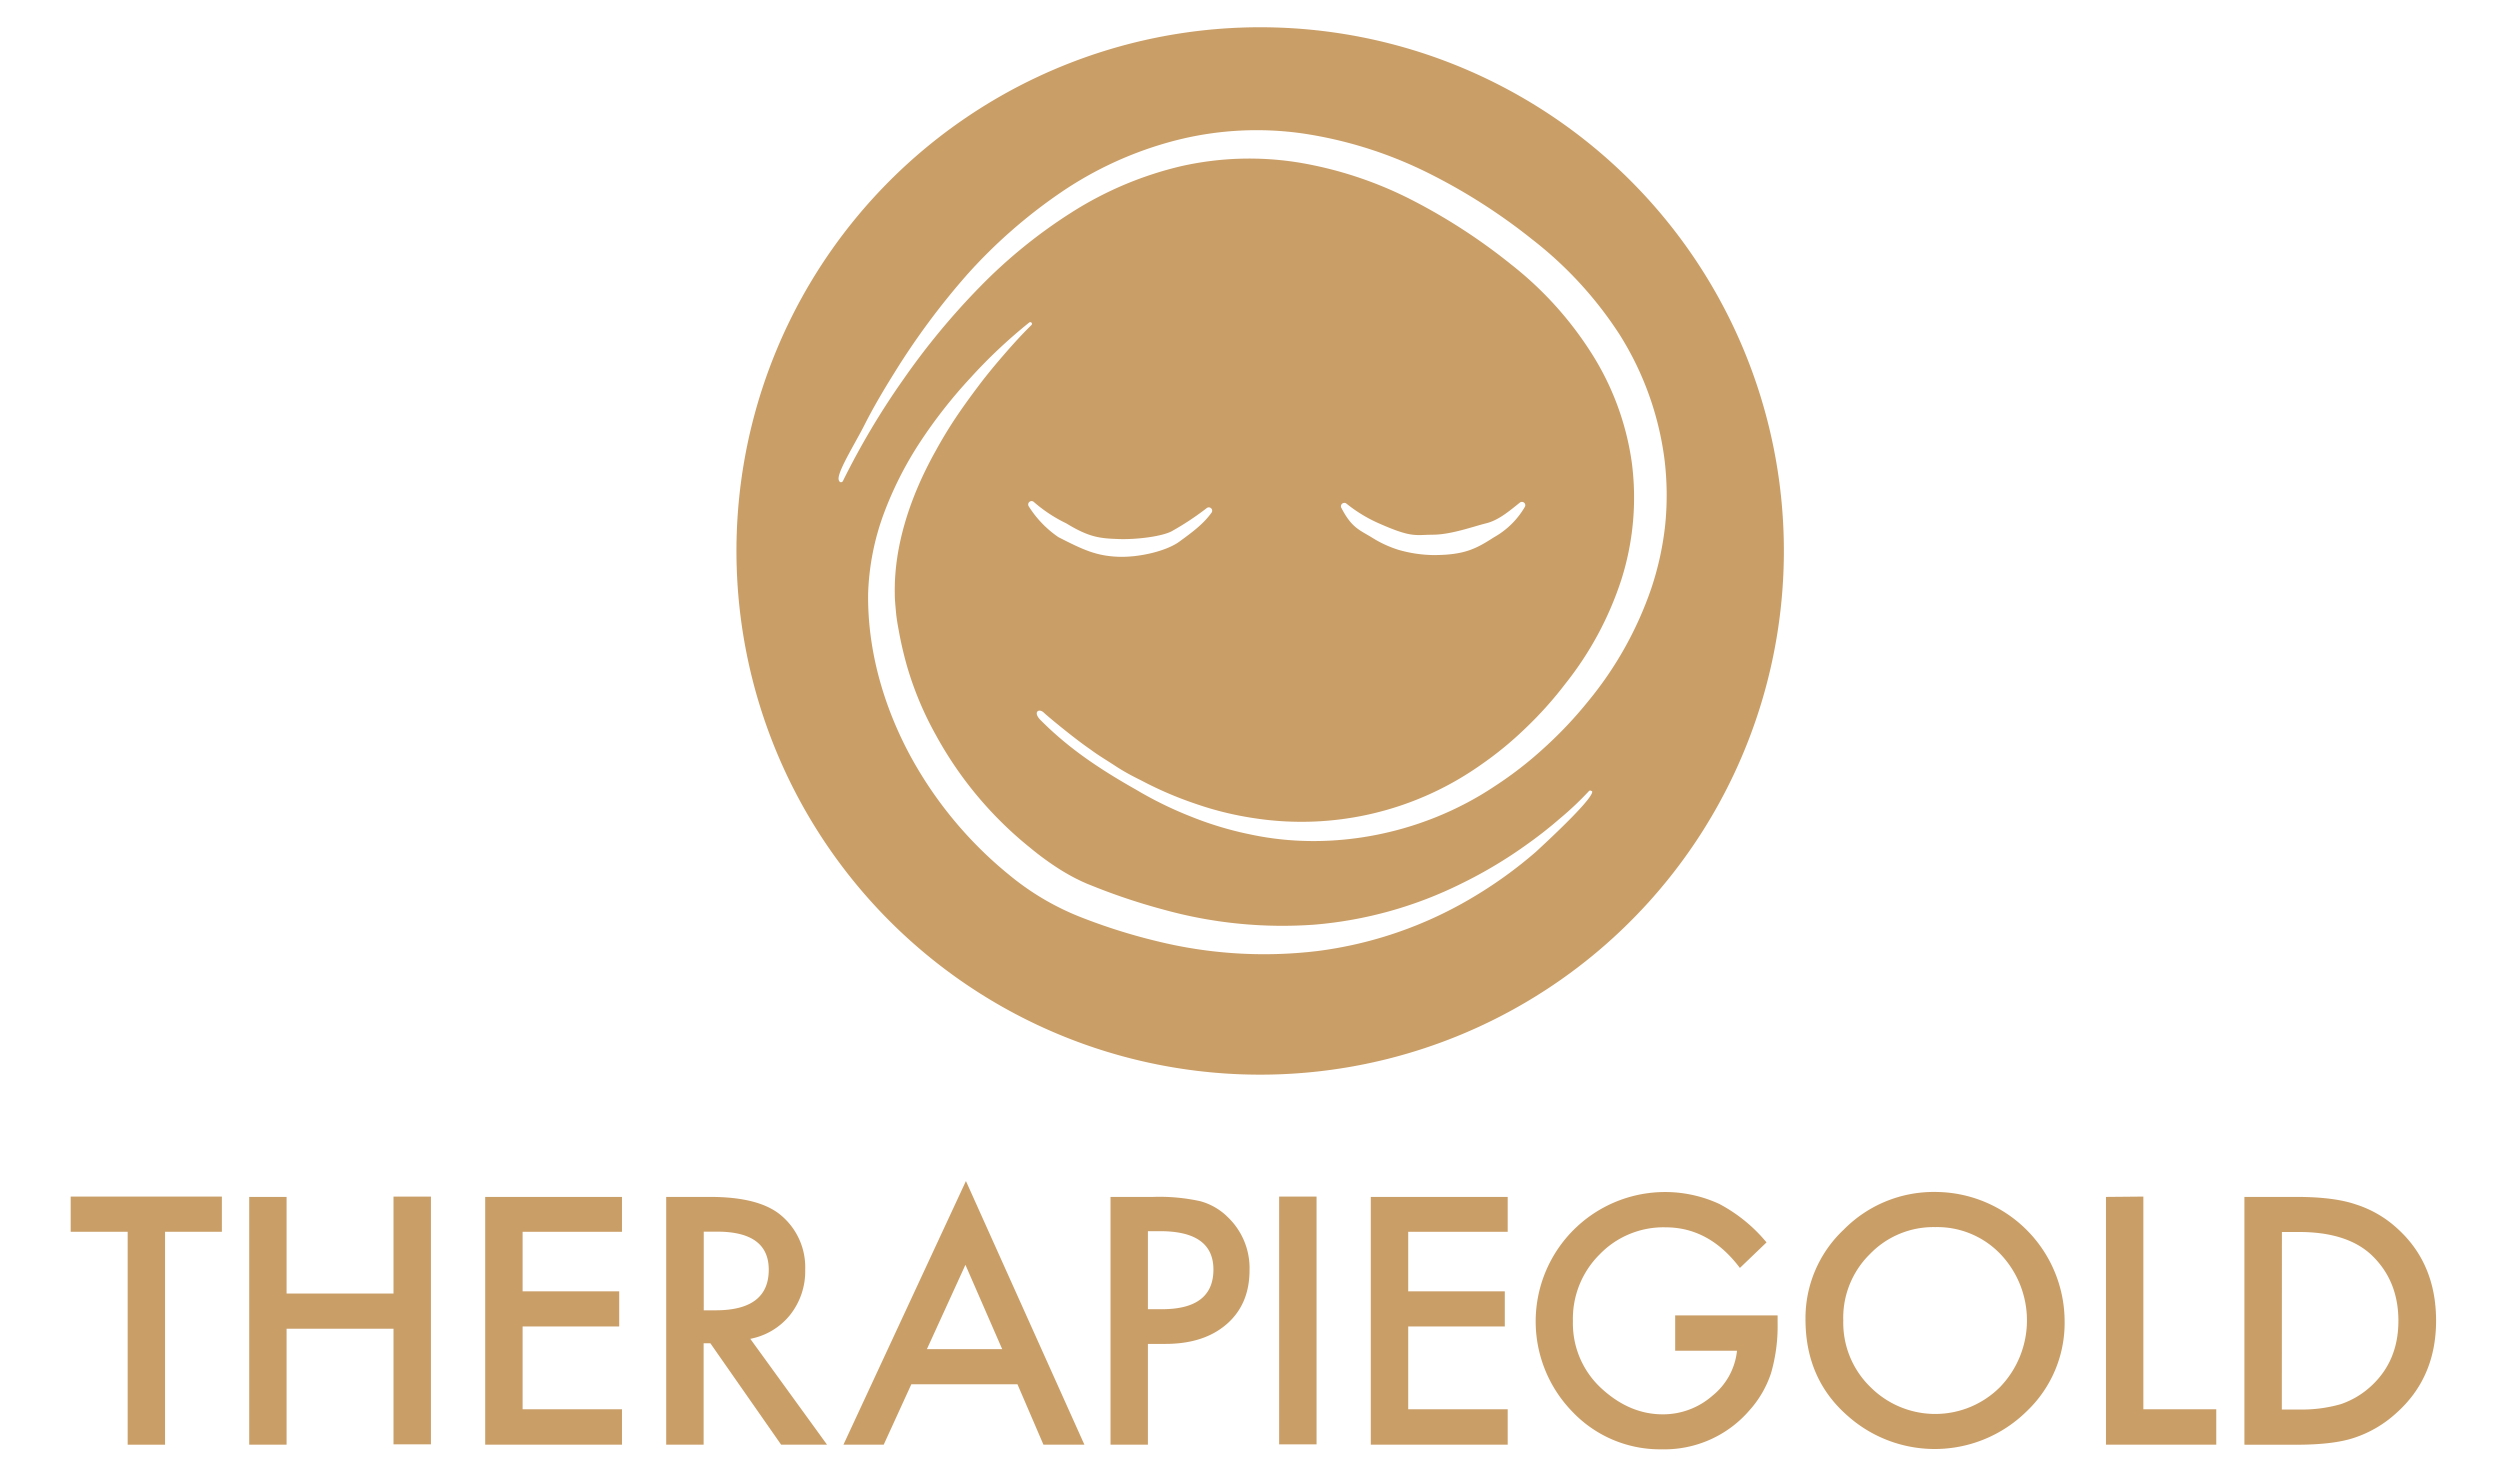
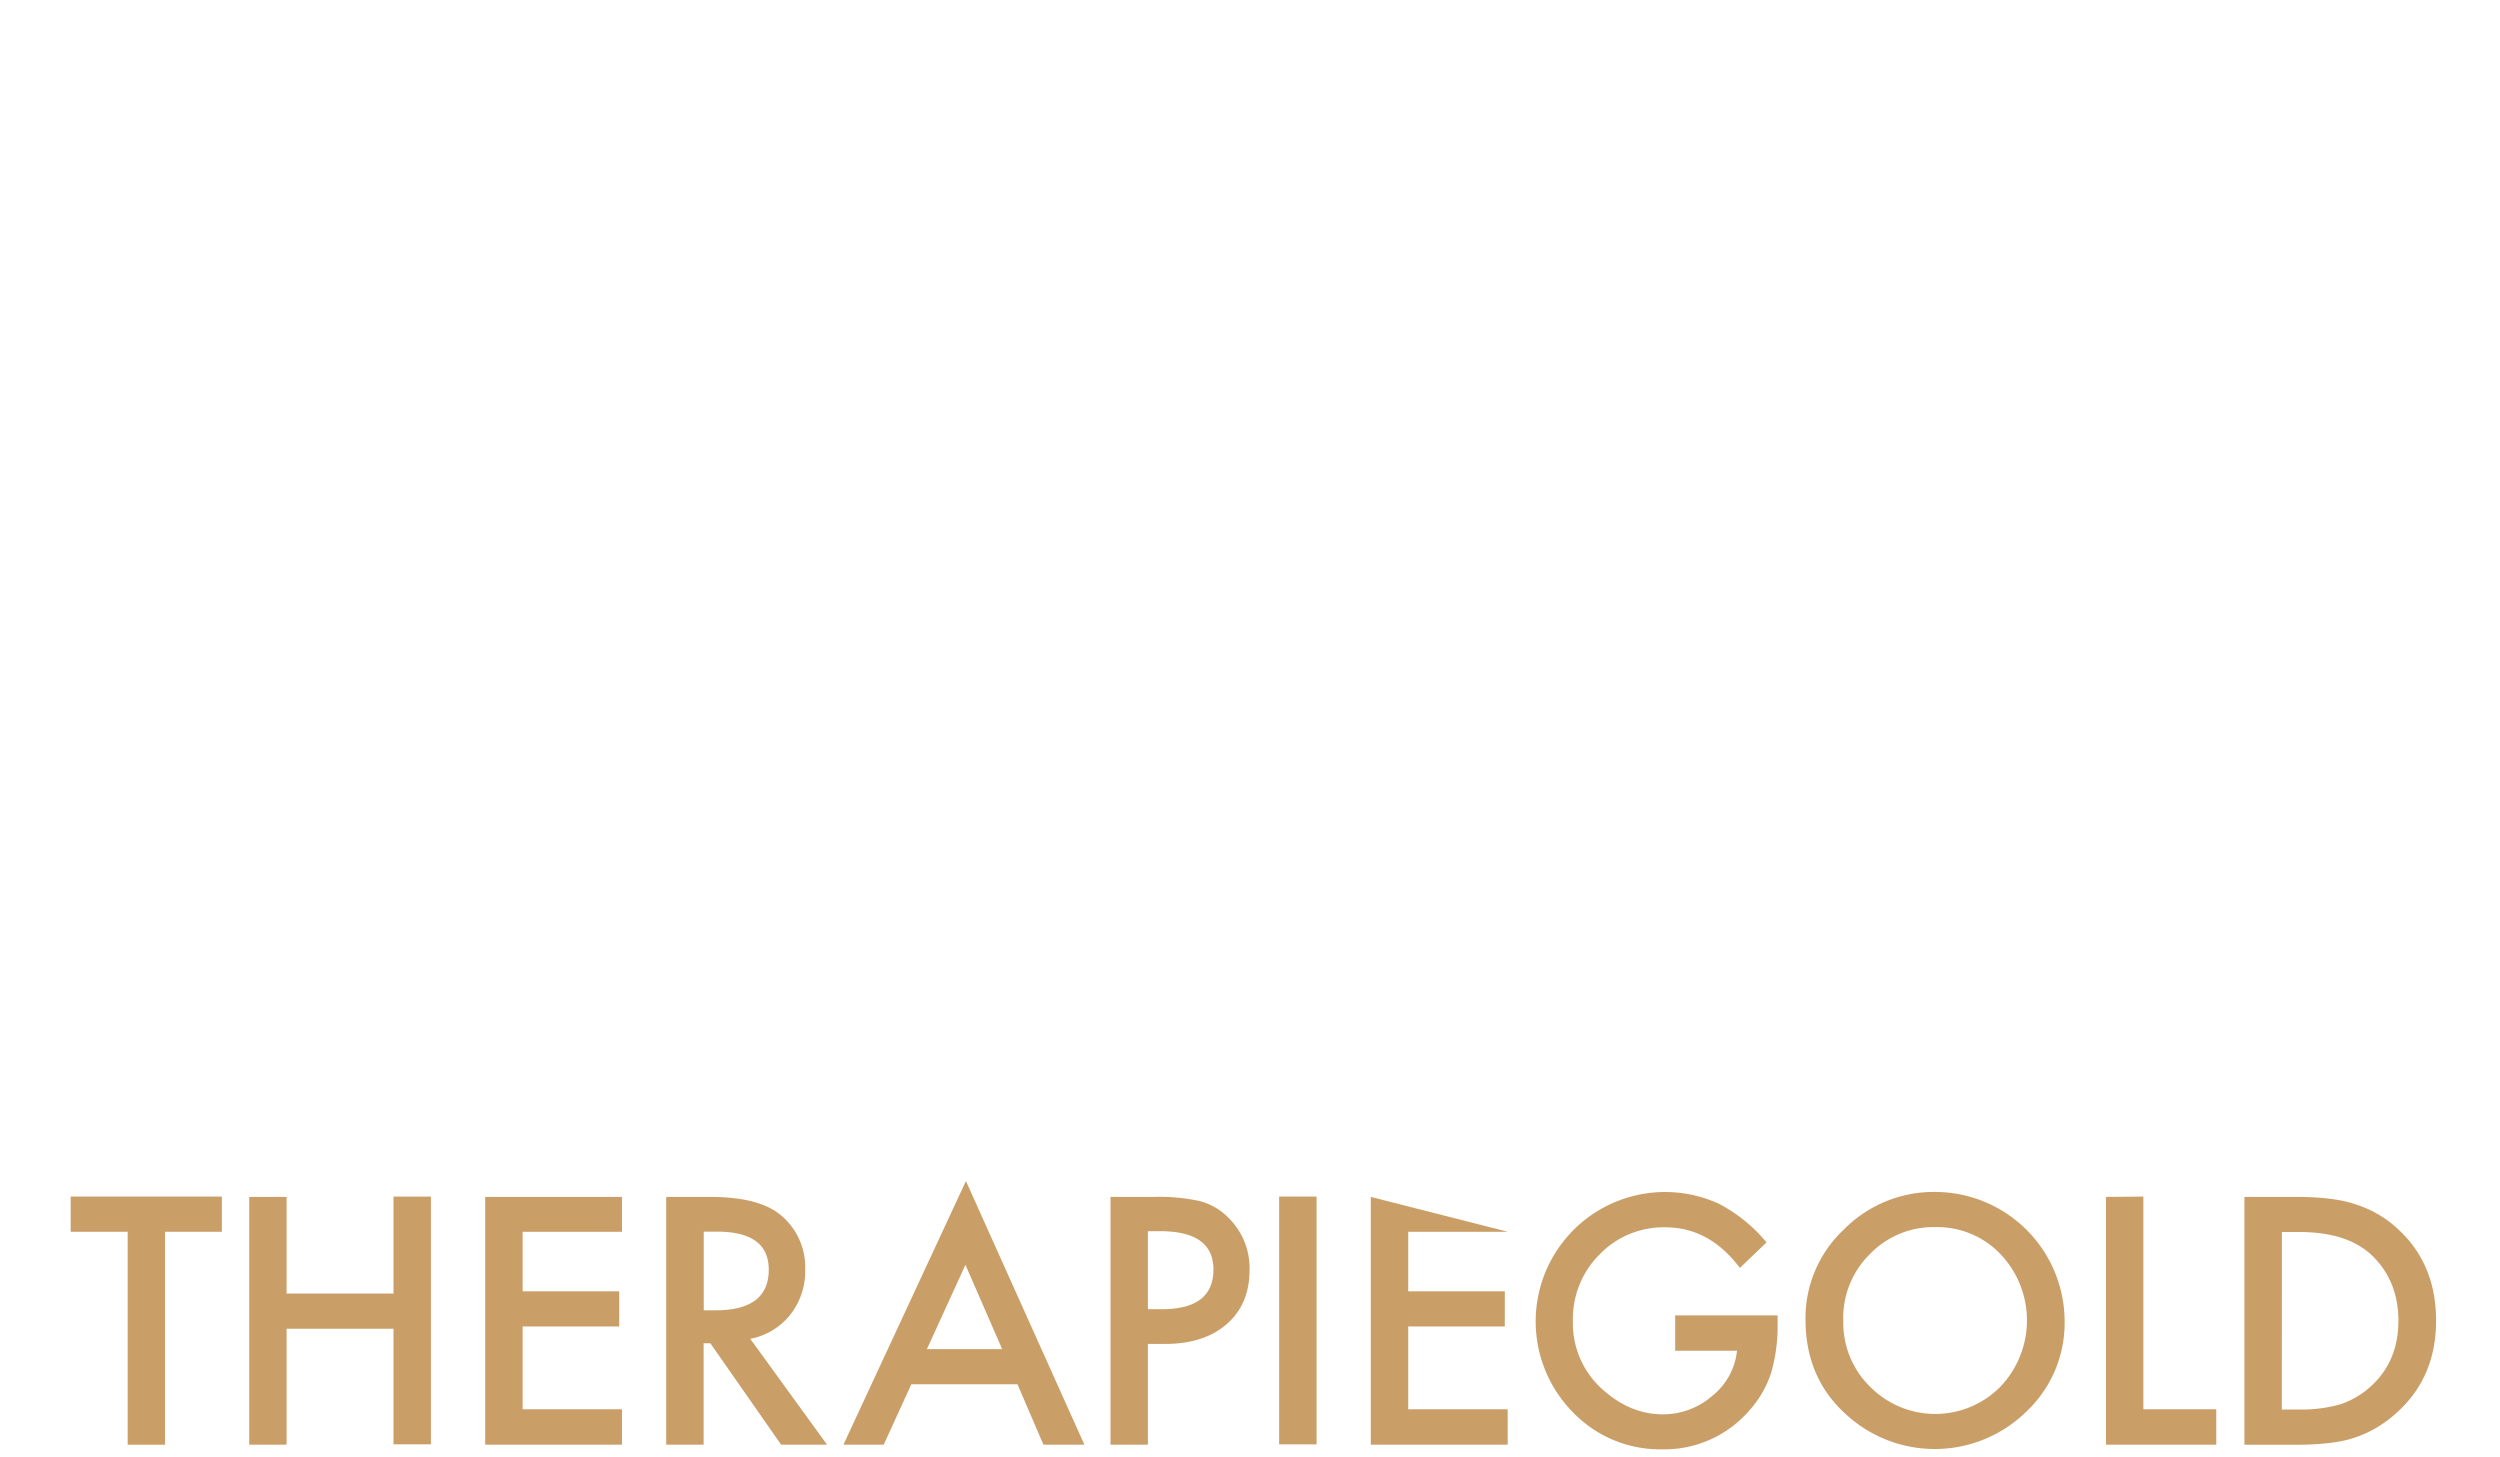
<svg xmlns="http://www.w3.org/2000/svg" viewBox="0 0 595.28 346.95">
  <defs>
    <style>.a{fill:#ca9e67;}</style>
  </defs>
-   <path class="a" d="M300.07,6.49a124.7,124.7,0,1,0,124.69,124.7A124.69,124.69,0,0,0,300.07,6.49Zm65.65,196.34a103.73,103.73,0,0,1-15.67,11.22,95.69,95.69,0,0,1-36.32,12.4,106.57,106.57,0,0,1-38.36-2.37A137.34,137.34,0,0,1,257,218.25a62.65,62.65,0,0,1-16.65-9.88A95,95,0,0,1,216,178.55c-5.91-11.45-9.45-24.25-9.29-37.21a60.47,60.47,0,0,1,3.72-19,85.51,85.51,0,0,1,8.73-17.19A116.85,116.85,0,0,1,231.05,90a122.5,122.5,0,0,1,14-13.19.4.4,0,0,1,.54.6l0,0c-2.28,2.23-4.43,4.61-6.5,7s-4.11,4.84-6,7.35-3.75,5.06-5.49,7.66-3.34,5.27-4.84,8c-6,10.74-9.92,22.55-9.7,34,0,1.43.16,2.85.28,4.26s.38,2.93.65,4.37a87.61,87.61,0,0,0,2,8.63,78.35,78.35,0,0,0,6.83,16.3,89.38,89.38,0,0,0,22.62,27,68,68,0,0,0,7,5.08c1.2.75,2.42,1.45,3.65,2.08.61.29,1.22.62,1.83.88l.92.41,1.06.42a145.77,145.77,0,0,0,17.27,5.77A105.67,105.67,0,0,0,313,220.17a96.49,96.49,0,0,0,35-9.79,107.16,107.16,0,0,0,16-9.62q3.84-2.74,7.43-5.86a73.94,73.94,0,0,0,6.93-6.55l0,0a.41.41,0,0,1,.57,0S381.79,188,365.72,202.83ZM246.08,119.45a34.48,34.48,0,0,0,7.8,5.16c5.49,3.36,8.05,3.58,12.36,3.74s10.22-.58,12.68-1.81a66.94,66.94,0,0,0,8.42-5.56.8.8,0,0,1,1.11,1.14c-2,2.75-4.61,4.64-7.63,6.85s-9.5,3.8-14.59,3.6S258.05,131,252,127.89a25.12,25.12,0,0,1-7.08-7.38A.81.81,0,0,1,246.08,119.45Zm147.07,20.78a86,86,0,0,1-15,26.77,97.16,97.16,0,0,1-10.38,11,89.91,89.91,0,0,1-12,9.3c-16.89,11.23-38.37,15.56-57.85,11.43a81,81,0,0,1-14.18-4.23,90.37,90.37,0,0,1-13.15-6.42c-8.46-4.79-15.91-9.69-22.64-16.44-2.14-2-.66-3.09.55-2,.57.6,7.23,6.14,11.14,8.81,1.9,1.42,3.95,2.62,5.92,3.92s4.07,2.43,6.2,3.47a87,87,0,0,0,13,5.58,76.59,76.59,0,0,0,13.74,3.38,74,74,0,0,0,53.83-12.49,84,84,0,0,0,10.95-8.95,90.1,90.1,0,0,0,9.45-10.55A78.94,78.94,0,0,0,386.07,138a64.52,64.52,0,0,0,2.48-27.87,65.39,65.39,0,0,0-9.73-26.23,83.86,83.86,0,0,0-18.89-20.84,139.23,139.23,0,0,0-23.74-15.44,92.4,92.4,0,0,0-26.77-8.89,73.77,73.77,0,0,0-28.09.82,84.66,84.66,0,0,0-26,10.92,121.19,121.19,0,0,0-22,17.83A171.07,171.07,0,0,0,215.2,90.2a181.28,181.28,0,0,0-14.53,24.42c-.55.54-1-.06-1-.66,0-2.1,4-8.48,6.17-12.77s4.62-8.42,7.17-12.5a173.63,173.63,0,0,1,17.29-23.32,122.86,122.86,0,0,1,22.16-19.45,87.17,87.17,0,0,1,27.45-12.48,77.6,77.6,0,0,1,30.58-1.62,99.74,99.74,0,0,1,29,9.08A138.43,138.43,0,0,1,364.83,57a91.64,91.64,0,0,1,20.82,22.67A73.25,73.25,0,0,1,396.3,109.1a70.27,70.27,0,0,1,.21,15.81A71.61,71.61,0,0,1,393.15,140.23Zm-72.54-20.31a34.33,34.33,0,0,0,8,4.82c7.6,3.34,8.34,2.61,12.65,2.58s9.7-2,12.63-2.72,5.47-2.9,8-4.92a.8.8,0,0,1,1.15,1.09,19.55,19.55,0,0,1-7.32,7.17c-4.23,2.72-7,4.23-14.42,4.23a31.53,31.53,0,0,1-8.35-1.26,26.89,26.89,0,0,1-6.11-2.81c-2.94-1.85-4.91-2.27-7.39-7.07A.81.81,0,0,1,320.61,119.92Z" />
  <path class="a" d="M39.3,293.3V344H30.4V293.3H16.83v-8.38h36v8.38Z" />
  <path class="a" d="M68.24,308H93.7V284.92h8.91v59H93.7V316.38H68.24V344h-8.9v-59h8.9Z" />
  <path class="a" d="M148.1,293.3H124.44v14.18h23v8.37h-23v19.72H148.1V344H115.53v-59H148.1Z" />
  <path class="a" d="M178.65,318.79,196.93,344H186l-16.86-24.16h-1.6V344h-8.91v-59H169.1q11.7,0,16.89,4.4a16.13,16.13,0,0,1,5.74,12.92,16.75,16.75,0,0,1-3.6,10.78A16,16,0,0,1,178.65,318.79ZM167.57,312h2.83q12.65,0,12.65-9.67,0-9.06-12.31-9.06h-3.17Z" />
  <path class="a" d="M242.27,329.61H217L210.42,344h-9.59L230,281.22,258.21,344h-9.75Zm-3.64-8.37-8.75-20.07-9.17,20.07Z" />
  <path class="a" d="M273.33,320v24h-8.9v-59h10.09a45.41,45.41,0,0,1,11.2,1,14.8,14.8,0,0,1,6.72,3.9,16.79,16.79,0,0,1,5.09,12.53q0,8.12-5.43,12.85T277.46,320Zm0-8.26h3.33q12.27,0,12.27-9.44,0-9.13-12.65-9.14h-2.95Z" />
  <path class="a" d="M313.49,284.92v59h-8.91v-59Z" />
-   <path class="a" d="M359,293.3H335.31v14.18h23v8.37h-23v19.72H359V344H326.4v-59H359Z" />
+   <path class="a" d="M359,293.3H335.31v14.18h23v8.37h-23v19.72H359V344H326.4v-59Z" />
  <path class="a" d="M398.88,313.21h24.39v2a40,40,0,0,1-1.57,11.77,25,25,0,0,1-5.16,8.87,26.73,26.73,0,0,1-20.91,9.25,28.74,28.74,0,0,1-21.21-8.94,30.81,30.81,0,0,1,34.94-49.5,37.11,37.11,0,0,1,11.27,9.17l-6.34,6.08q-7.28-9.67-17.7-9.67a21.12,21.12,0,0,0-15.71,6.46,21.57,21.57,0,0,0-6.35,15.9,21,21,0,0,0,7.07,16.25q6.61,5.93,14.34,5.92a17.82,17.82,0,0,0,11.81-4.43,15.81,15.81,0,0,0,5.85-10.71H398.88Z" />
  <path class="a" d="M429.91,314.17a28.91,28.91,0,0,1,9.14-21.41,30.06,30.06,0,0,1,21.86-8.94,30.87,30.87,0,0,1,30.7,30.69,29,29,0,0,1-9.1,21.6,31.17,31.17,0,0,1-42.58,1Q429.91,328.35,429.91,314.17Zm9,.11a21.35,21.35,0,0,0,6.57,16.1,21.79,21.79,0,0,0,30.77-.12,22.89,22.89,0,0,0,.08-31.65,20.82,20.82,0,0,0-15.52-6.42,21,21,0,0,0-15.56,6.42A21.28,21.28,0,0,0,438.9,314.28Z" />
  <path class="a" d="M510.36,284.92v50.65h17.36V344H501.46v-59Z" />
  <path class="a" d="M534.42,344v-59H546.8q8.91,0,14.07,1.76a26.41,26.41,0,0,1,10.06,5.85q9.14,8.34,9.13,21.9t-9.52,22a27.57,27.57,0,0,1-10,5.85q-4.89,1.65-13.88,1.65Zm8.91-8.38h4a33.55,33.55,0,0,0,10-1.26,20.14,20.14,0,0,0,7.18-4.24q6.59-6,6.58-15.64t-6.5-15.74q-5.85-5.4-17.24-5.39h-4Z" />
</svg>